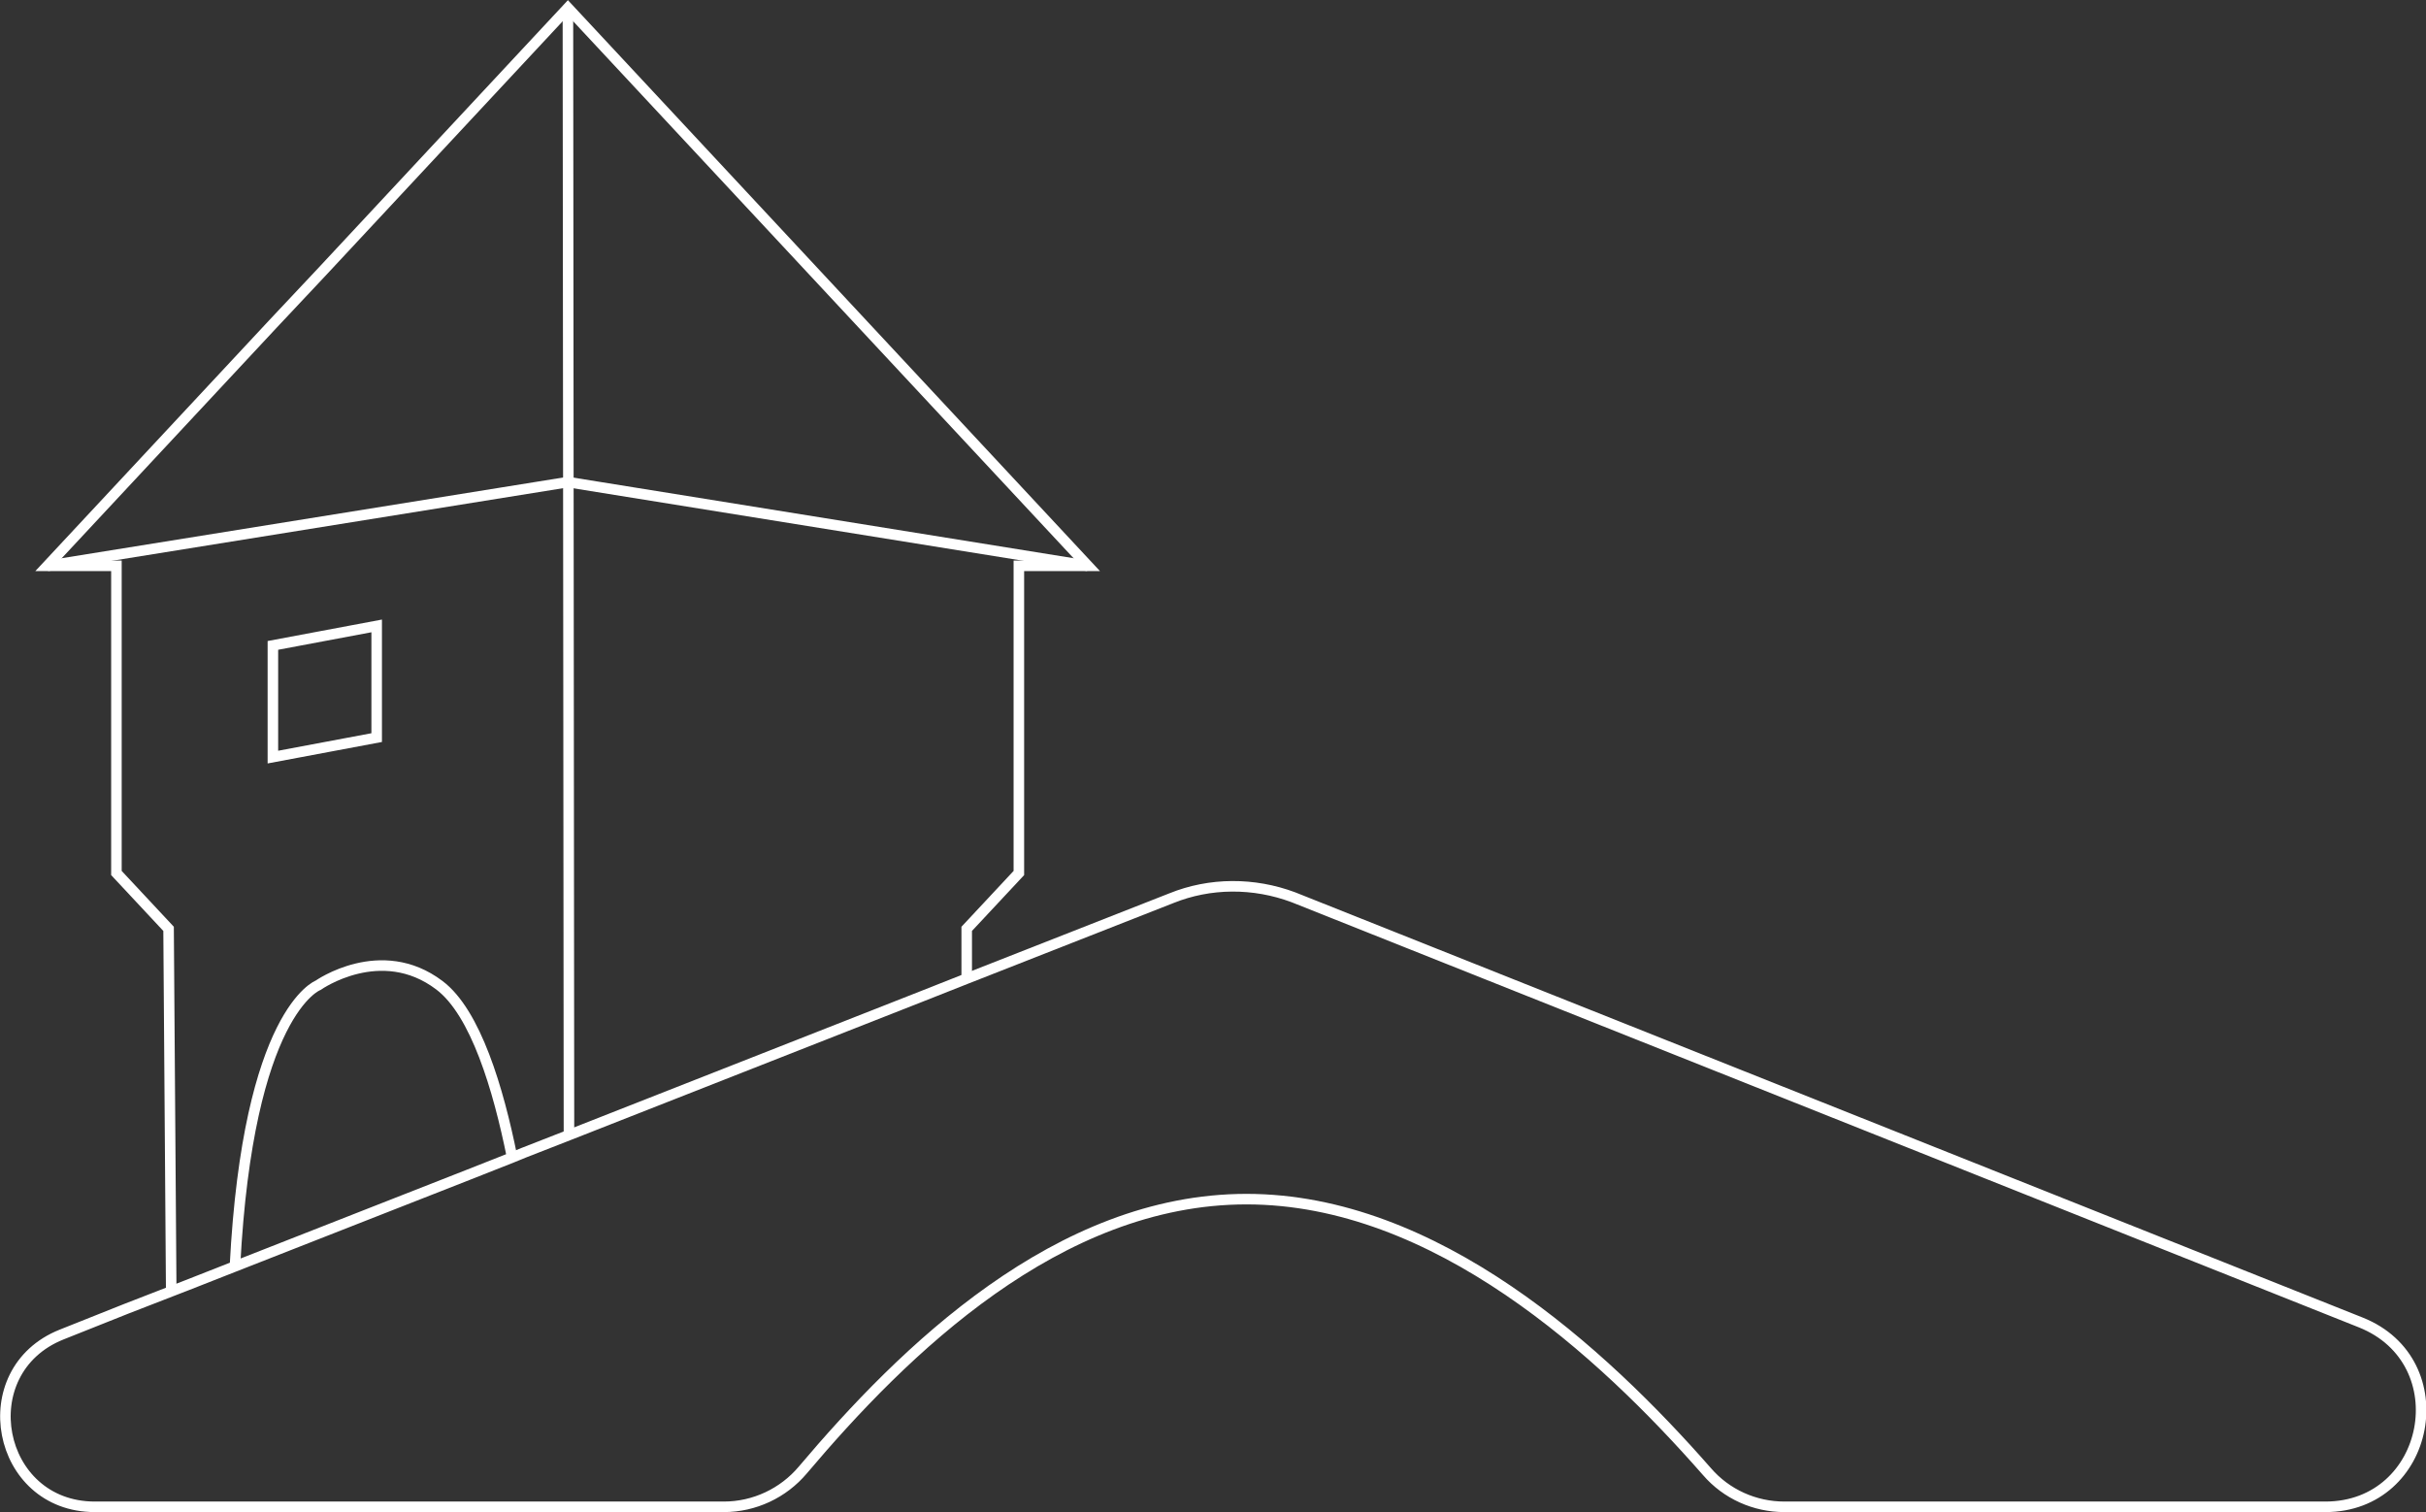
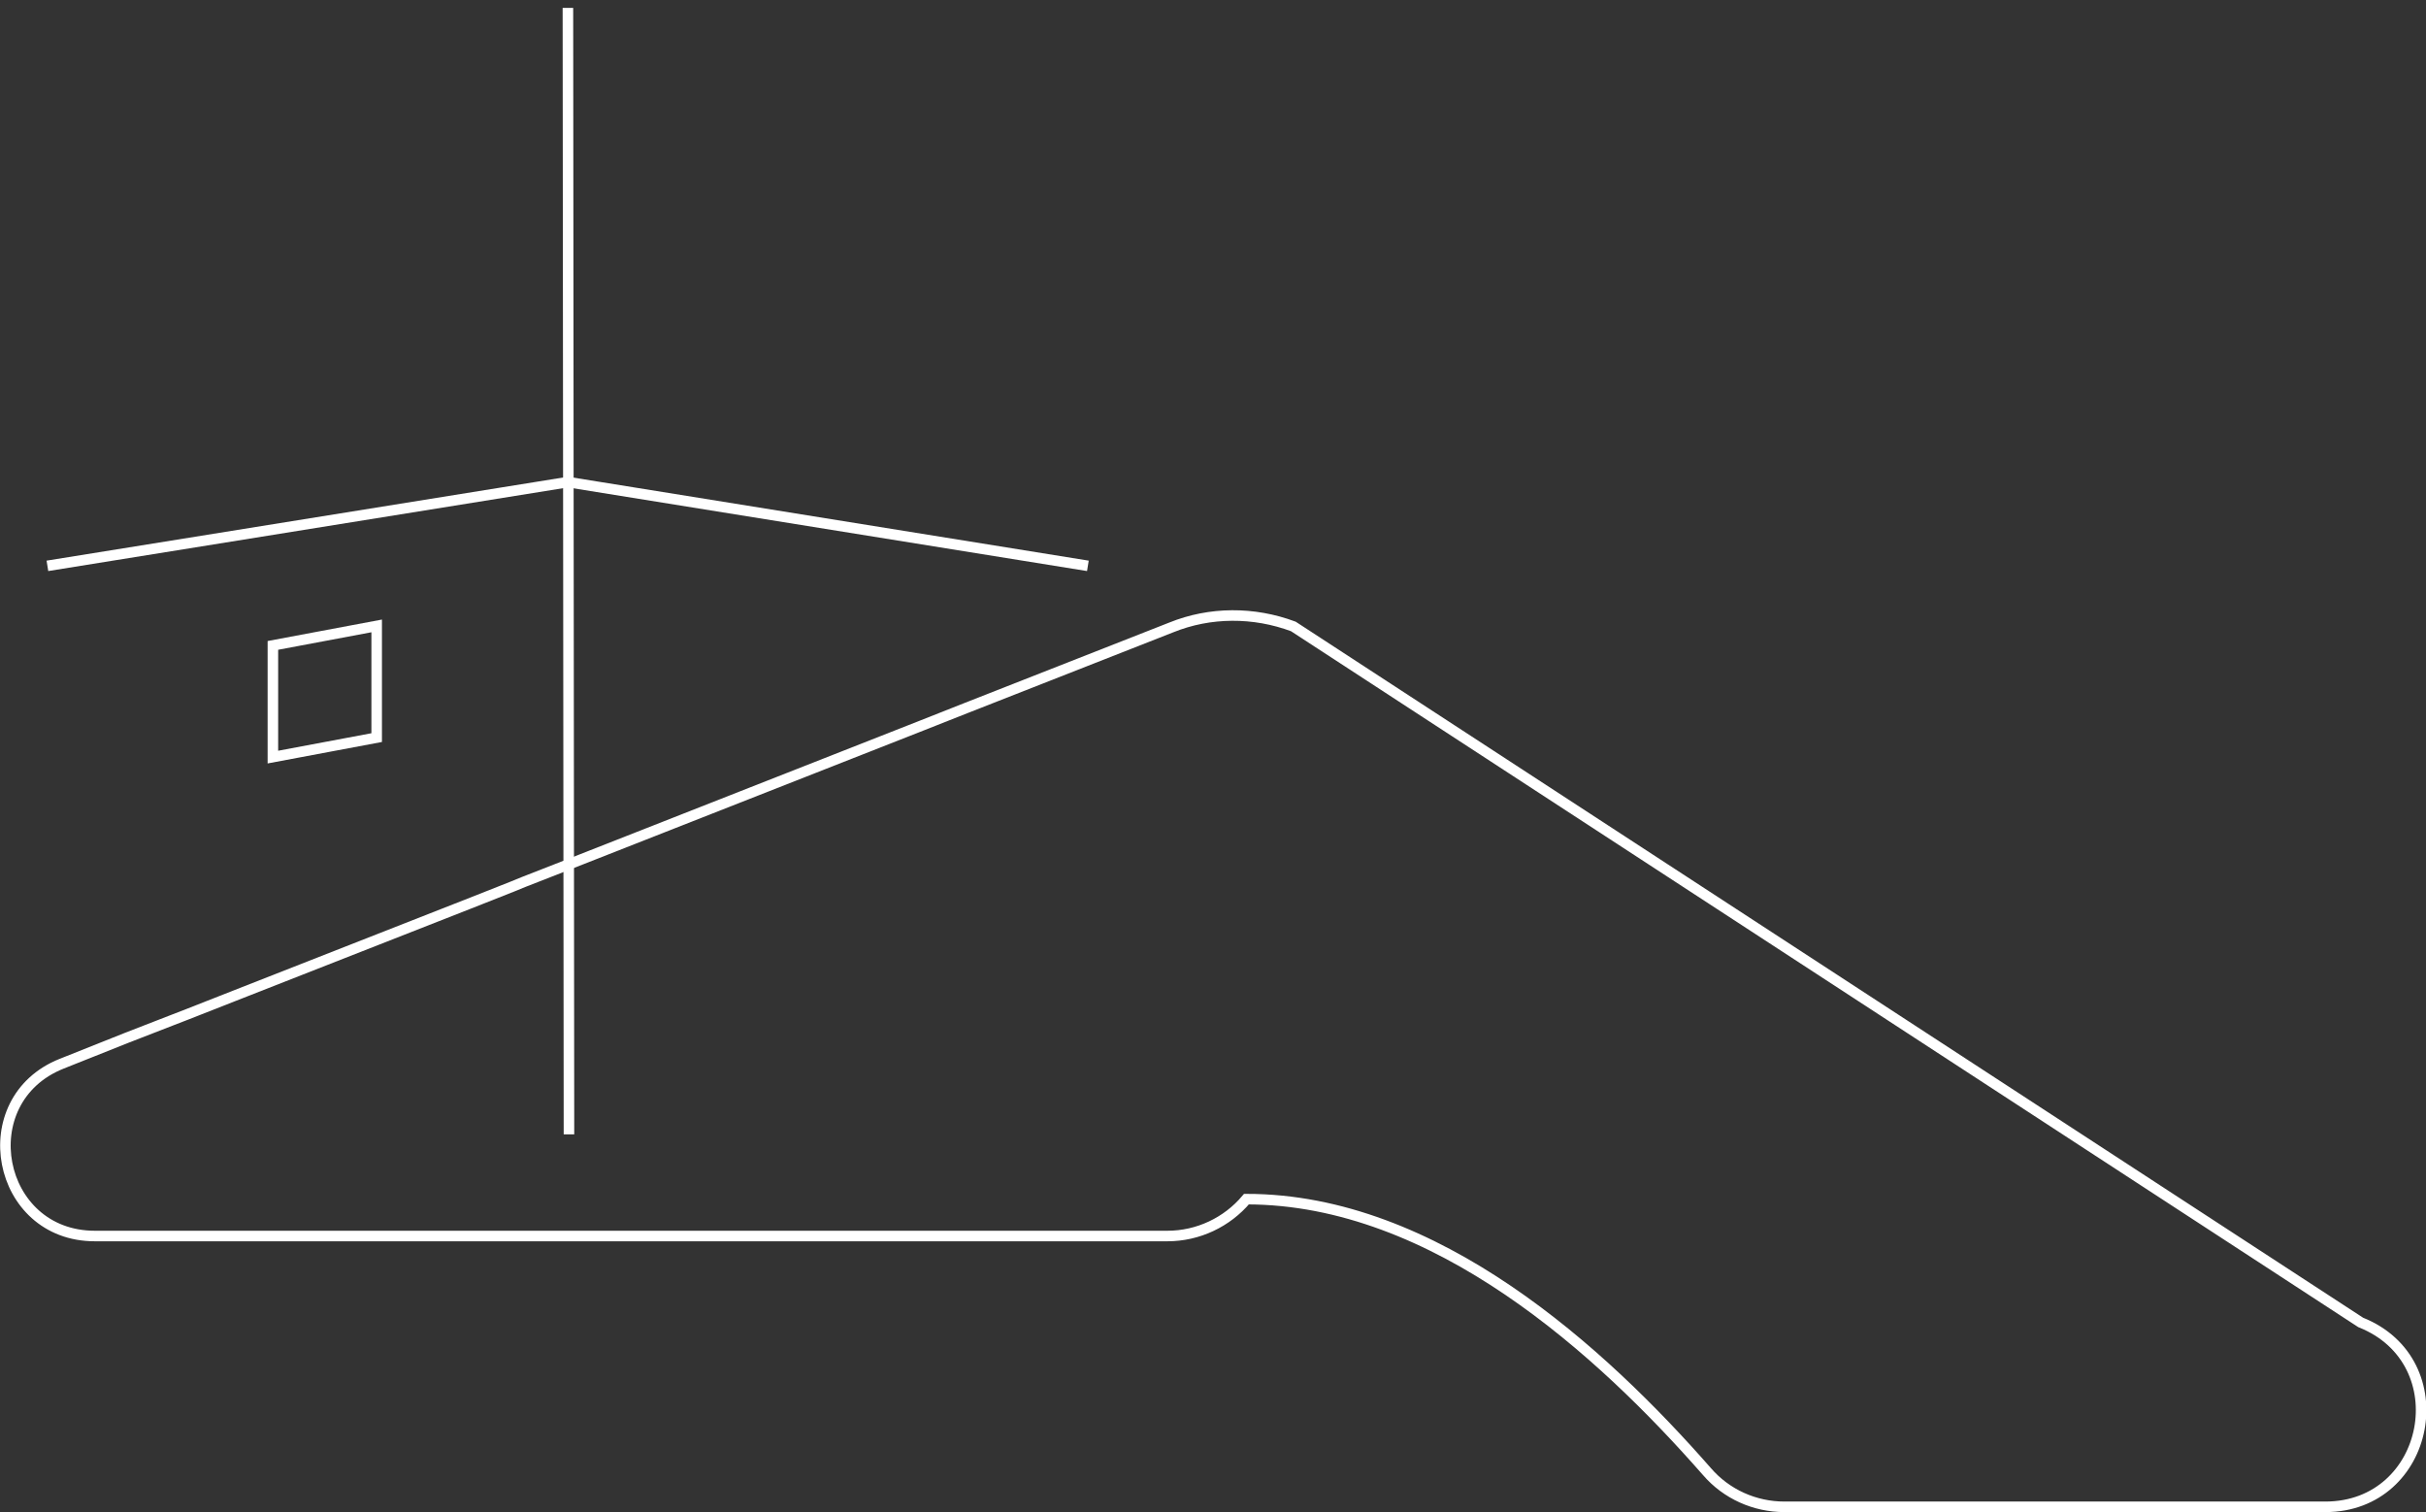
<svg xmlns="http://www.w3.org/2000/svg" version="1.1" id="Calque_1" x="0px" y="0px" width="460.5px" height="287px" viewBox="0 0 460.5 287" style="enable-background:new 0 0 460.5 287;" xml:space="preserve">
  <rect x="0" y="0" width="460.5" height="287" fill="#333333" stroke="none" />
  <style type="text/css">
	.st0{fill:none;stroke:#FFFFFF;stroke-width:2;stroke-miterlimit:10;}
</style>
  <title>Orion_ledomaine</title>
  <g id="Calque_8">
-     <path class="st0" d="M441.4,286H338.7c-5.6,0-11-2.4-14.7-6.7c-19.9-22.7-51.5-51.7-87.4-51.7c-35.8,0-65.1,28.8-84.2,51.4   c-3.7,4.4-9.2,7-15,7H18c-18.7,0-23.6-25.8-6.3-32.7l12.3-4.9l8.5-3.3l3.1-1.2l8.9-3.5l44.6-17.5l8.1-3.2l2.2-0.9l8.7-3.4   l66.9-26.3l8.6-3.4l0,0l38.7-15.2c7.4-3,15.7-3,23.2-0.2L448.1,251C466.7,258.4,461.4,286,441.4,286z" />
+     <path class="st0" d="M441.4,286H338.7c-5.6,0-11-2.4-14.7-6.7c-19.9-22.7-51.5-51.7-87.4-51.7c-3.7,4.4-9.2,7-15,7H18c-18.7,0-23.6-25.8-6.3-32.7l12.3-4.9l8.5-3.3l3.1-1.2l8.9-3.5l44.6-17.5l8.1-3.2l2.2-0.9l8.7-3.4   l66.9-26.3l8.6-3.4l0,0l38.7-15.2c7.4-3,15.7-3,23.2-0.2L448.1,251C466.7,258.4,461.4,286,441.4,286z" />
    <path class="st0" d="M183.7,265.9" />
    <path class="st0" d="M183.5,206.3" />
    <path class="st0" d="M183.5,185.6" />
-     <polyline class="st0" points="32.5,245 32,176.3 22.1,165.7 22.1,107.4 9,107.4 51.8,61.5 61.2,51.5 107.8,1.5 206.5,107.4    193.4,107.4 193.4,165.7 183.5,176.3 183.5,185.6  " />
-     <path class="st0" d="M32.5,245" />
    <polyline class="st0" points="9,107.4 107.8,91.5 206.5,107.4  " />
-     <path class="st0" d="M108,236" />
-     <path class="st0" d="M108,215.3" />
    <line class="st0" x1="107.8" y1="1.5" x2="108" y2="215.3" />
    <path class="st0" d="M32,176.3" />
    <path class="st0" d="M44.5,240.3" />
-     <path class="st0" d="M97.2,219.6c-2.6-12.9-6.9-27.4-13.8-32.6c-11.1-8.4-23,0-23,0s-13.3,4.9-15.8,53.3" />
    <path class="st0" d="M97.2,219.6" />
    <polygon class="st0" points="71.5,140 51.8,143.7 51.8,122.5 71.5,118.8  " />
  </g>
</svg>